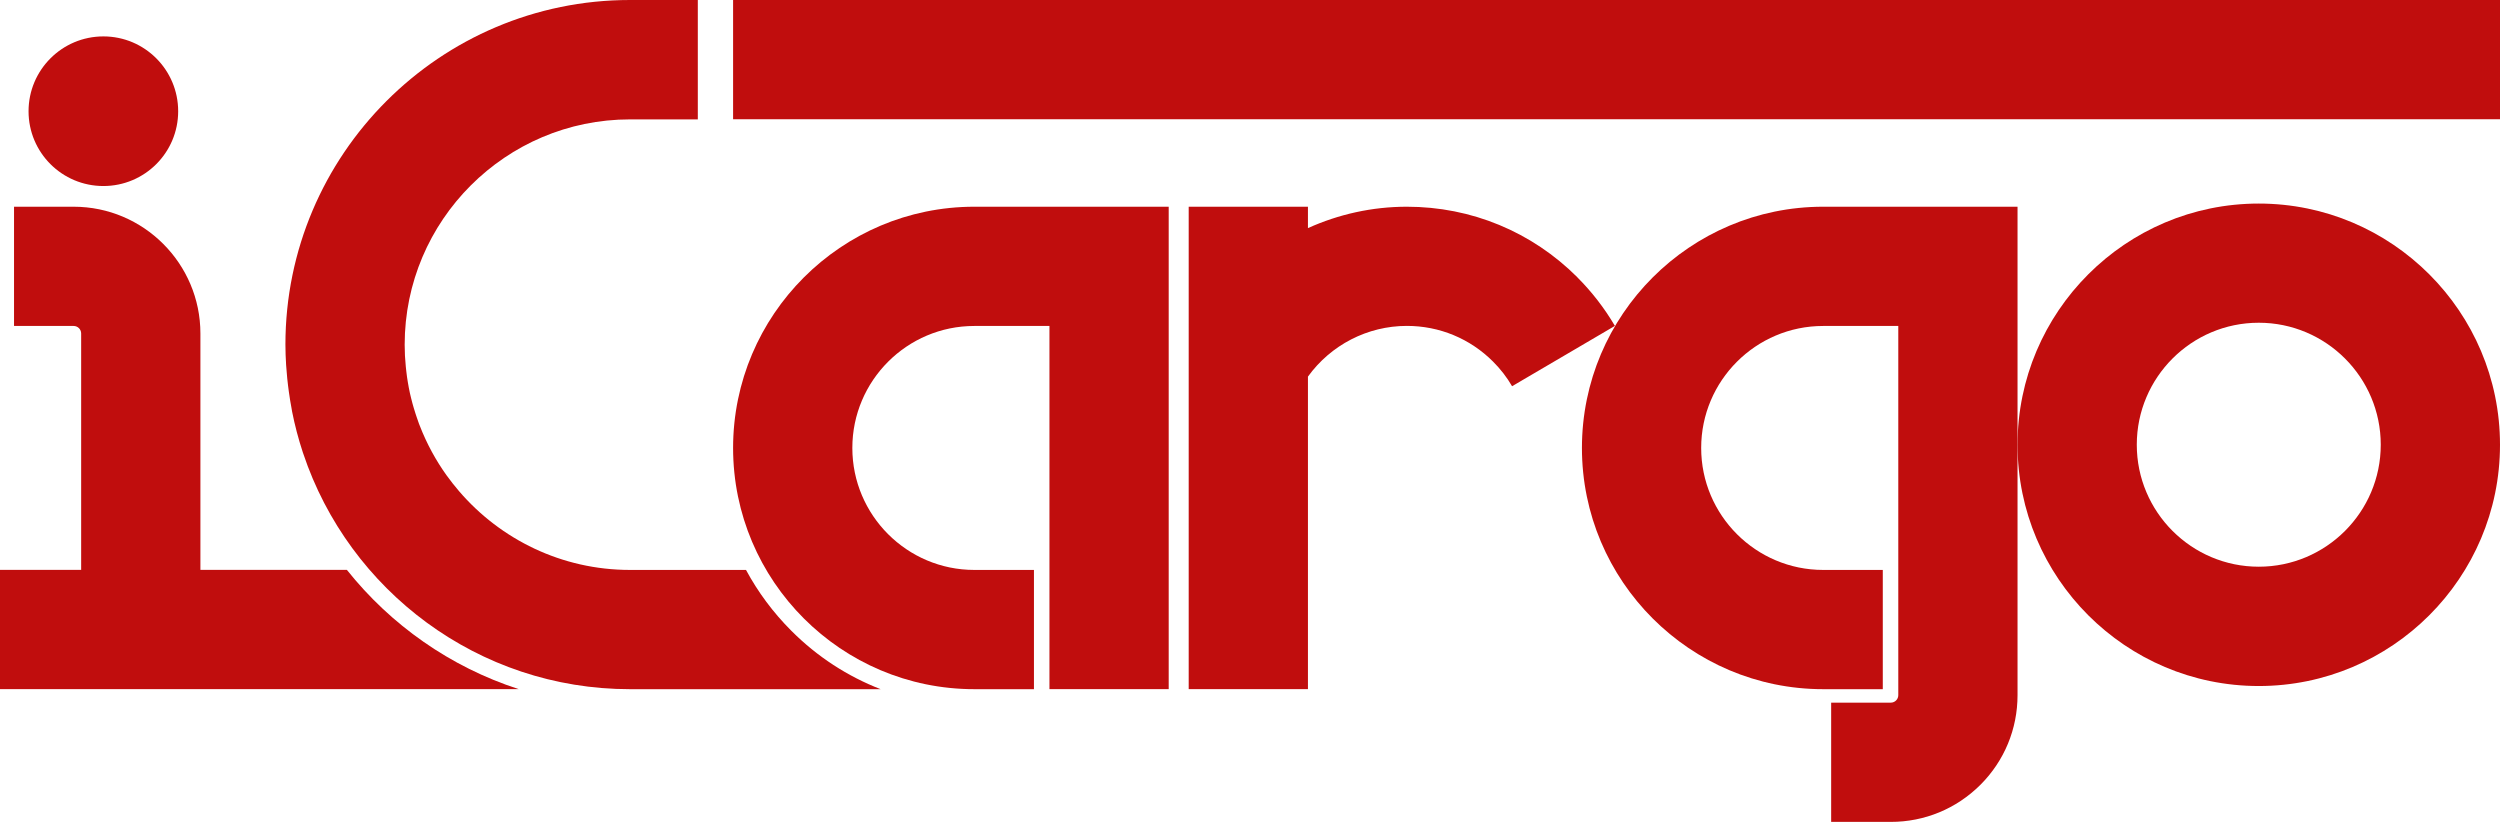
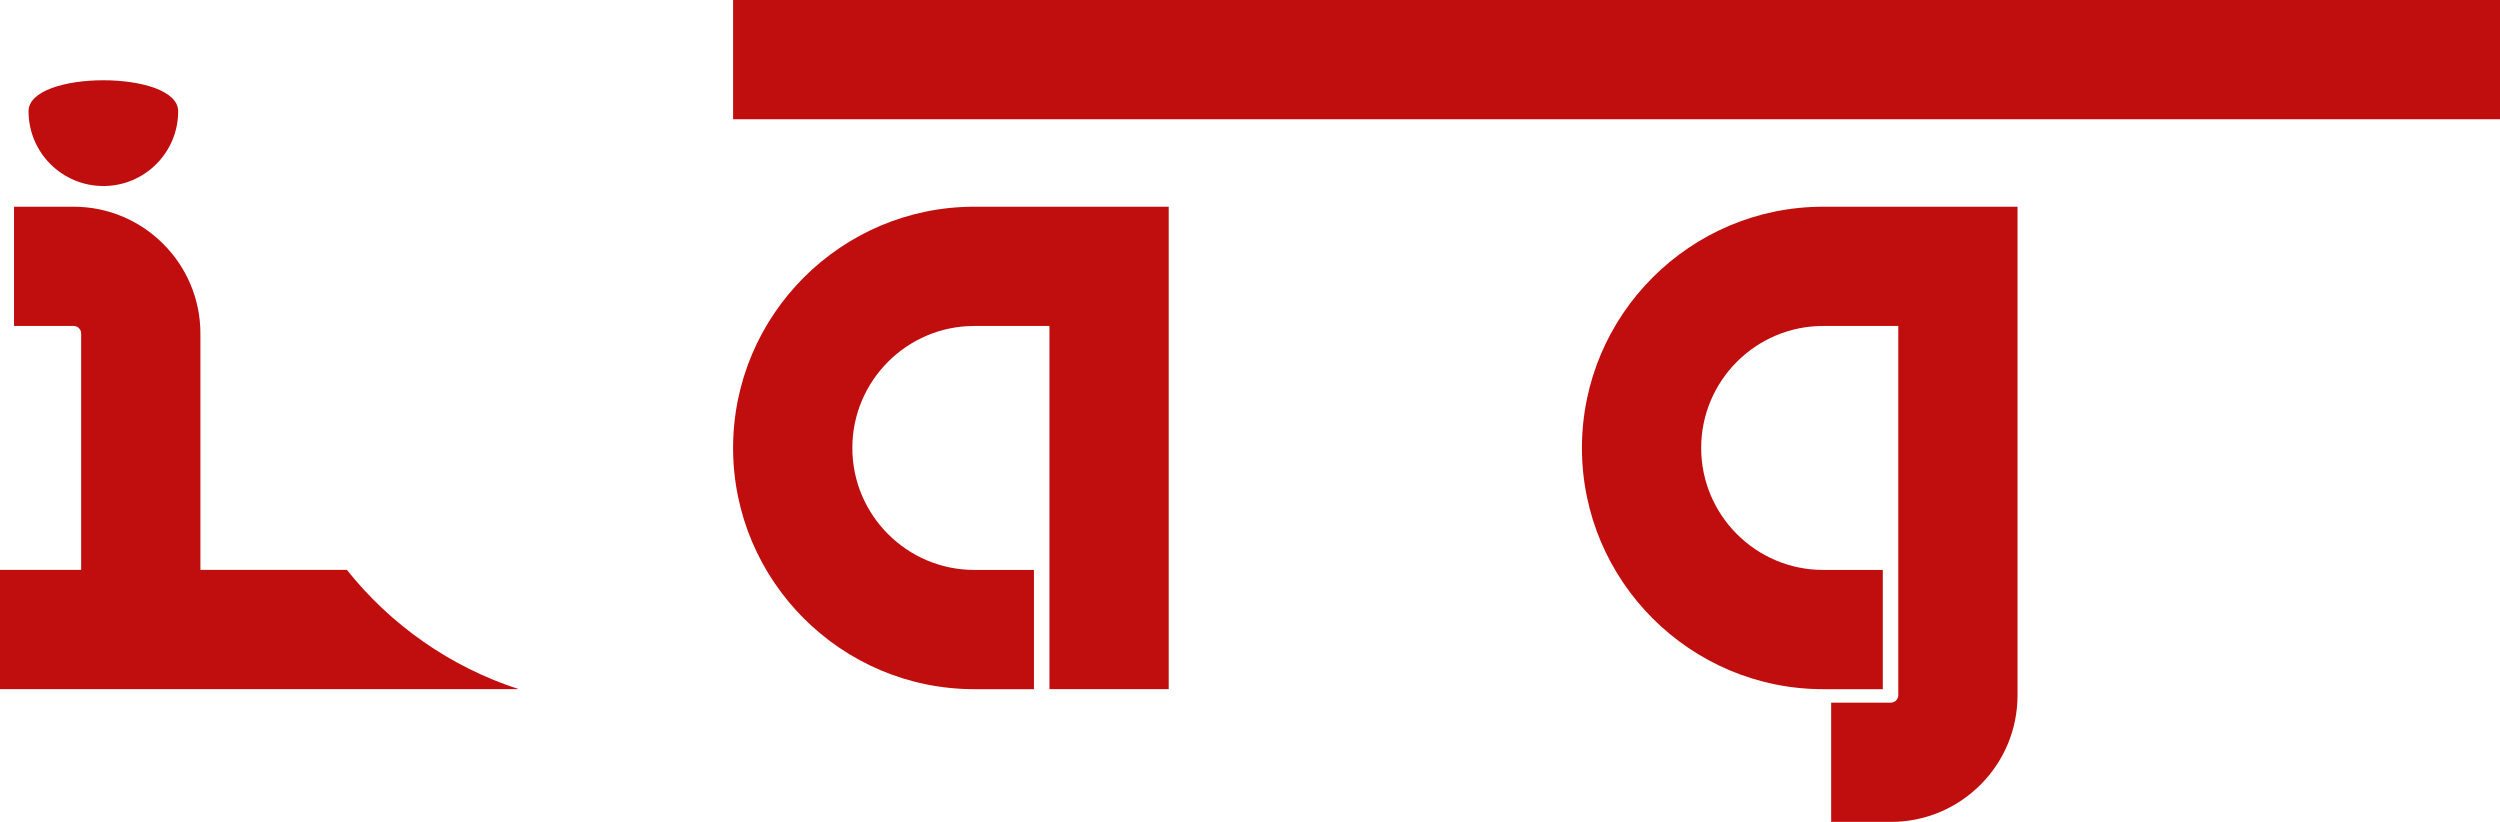
<svg xmlns="http://www.w3.org/2000/svg" id="Layer_2" data-name="Layer 2" viewBox="0 0 356.4 117.17">
  <defs>
    <style> .cls-1 { fill: #c00d0d; } </style>
  </defs>
  <g id="Layer_1-2" data-name="Layer 1">
    <g>
-       <path class="cls-1" d="M14.74,26.52c5.89,0,10.66-4.77,10.66-10.66s-4.77-10.67-10.66-10.67S4.07,9.97,4.07,15.86s4.77,10.66,10.67,10.66" />
+       <path class="cls-1" d="M14.74,26.52c5.89,0,10.66-4.77,10.66-10.66S4.07,9.97,4.07,15.86s4.77,10.66,10.67,10.66" />
      <rect class="cls-1" x="104.51" width="251.89" height="17" />
-       <path class="cls-1" d="M322.01,29.02c-18.96,0-34.39,15.43-34.39,34.39s15.43,34.39,34.39,34.39,34.39-15.43,34.39-34.39-15.43-34.39-34.39-34.39M322.01,80.79c-9.59,0-17.39-7.8-17.39-17.39s7.8-17.39,17.39-17.39,17.39,7.8,17.39,17.39-7.8,17.39-17.39,17.39" />
      <path class="cls-1" d="M259.91,29.47c-18.96,0-34.39,15.43-34.39,34.39s15.43,34.39,34.39,34.39h8.5v-17h-8.5c-9.59,0-17.39-7.8-17.39-17.39s7.8-17.39,17.39-17.39h10.71v52.63c0,.59-.48,1.07-1.07,1.07h-8.5v17h8.5c4.83,0,9.36-1.88,12.78-5.29,3.41-3.41,5.29-7.95,5.29-12.78V29.47h-27.71Z" />
-       <path class="cls-1" d="M224.88,39.54c-6.5-6.5-15.13-10.07-24.32-10.07-4.95,0-9.74,1.08-14.1,3.05v-3.05h-17v68.77h17v-44.55c3.25-4.5,8.48-7.23,14.1-7.23,4.65,0,9.01,1.81,12.29,5.09,1.05,1.05,1.97,2.23,2.71,3.51l14.66-8.6c-1.48-2.52-3.28-4.85-5.35-6.92" />
      <path class="cls-1" d="M166.61,98.24V29.47h-27.71c-18.96,0-34.39,15.43-34.39,34.39s15.43,34.39,34.39,34.39h8.5v-17h-8.5c-9.59,0-17.39-7.8-17.39-17.39s7.8-17.39,17.39-17.39h10.71v51.77h17Z" />
      <path class="cls-1" d="M49.45,81.24h-20.88v-33.7c0-9.96-8.11-18.07-18.07-18.07H2v17h8.5c.59,0,1.07.48,1.07,1.07v33.7H0v17h73.94c-9.75-3.16-18.24-9.15-24.49-17" />
-       <path class="cls-1" d="M112.82,89.93c-2.61-2.61-4.77-5.53-6.47-8.68h-16.54c-9.74,0-18.47-4.36-24.37-11.23-.3-.35-.59-.7-.87-1.06,0,0-.01-.02-.02-.02-.28-.36-.55-.72-.82-1.09,0,0-.01-.02-.02-.02-1.57-2.18-2.87-4.57-3.86-7.12-.04-.1-.08-.2-.12-.3-.11-.3-.22-.61-.32-.92-.06-.17-.12-.34-.17-.51-.09-.28-.17-.56-.26-.84-.06-.21-.12-.42-.18-.63-.07-.26-.14-.52-.2-.78-.06-.24-.11-.48-.17-.71-.05-.25-.11-.49-.15-.74-.05-.26-.1-.53-.14-.79-.04-.23-.08-.47-.11-.7-.04-.29-.08-.59-.11-.88-.03-.21-.05-.43-.07-.65-.03-.34-.06-.68-.08-1.02-.01-.18-.03-.36-.04-.53-.02-.52-.04-1.05-.04-1.57,0-17.71,14.41-32.12,32.12-32.12h9.67V0h-9.67c-27.08,0-49.12,22.04-49.12,49.12h0c0,.99.04,1.96.1,2.93.02.28.04.56.07.85.05.71.12,1.42.21,2.12.03.28.07.56.11.84.11.8.24,1.6.39,2.39.03.14.05.28.07.42.39,1.97.9,3.9,1.52,5.79.02.07.05.13.07.2,6.52,19.5,24.93,33.59,46.59,33.59h35.72c-4.71-1.83-9.04-4.63-12.72-8.32" />
    </g>
  </g>
</svg>